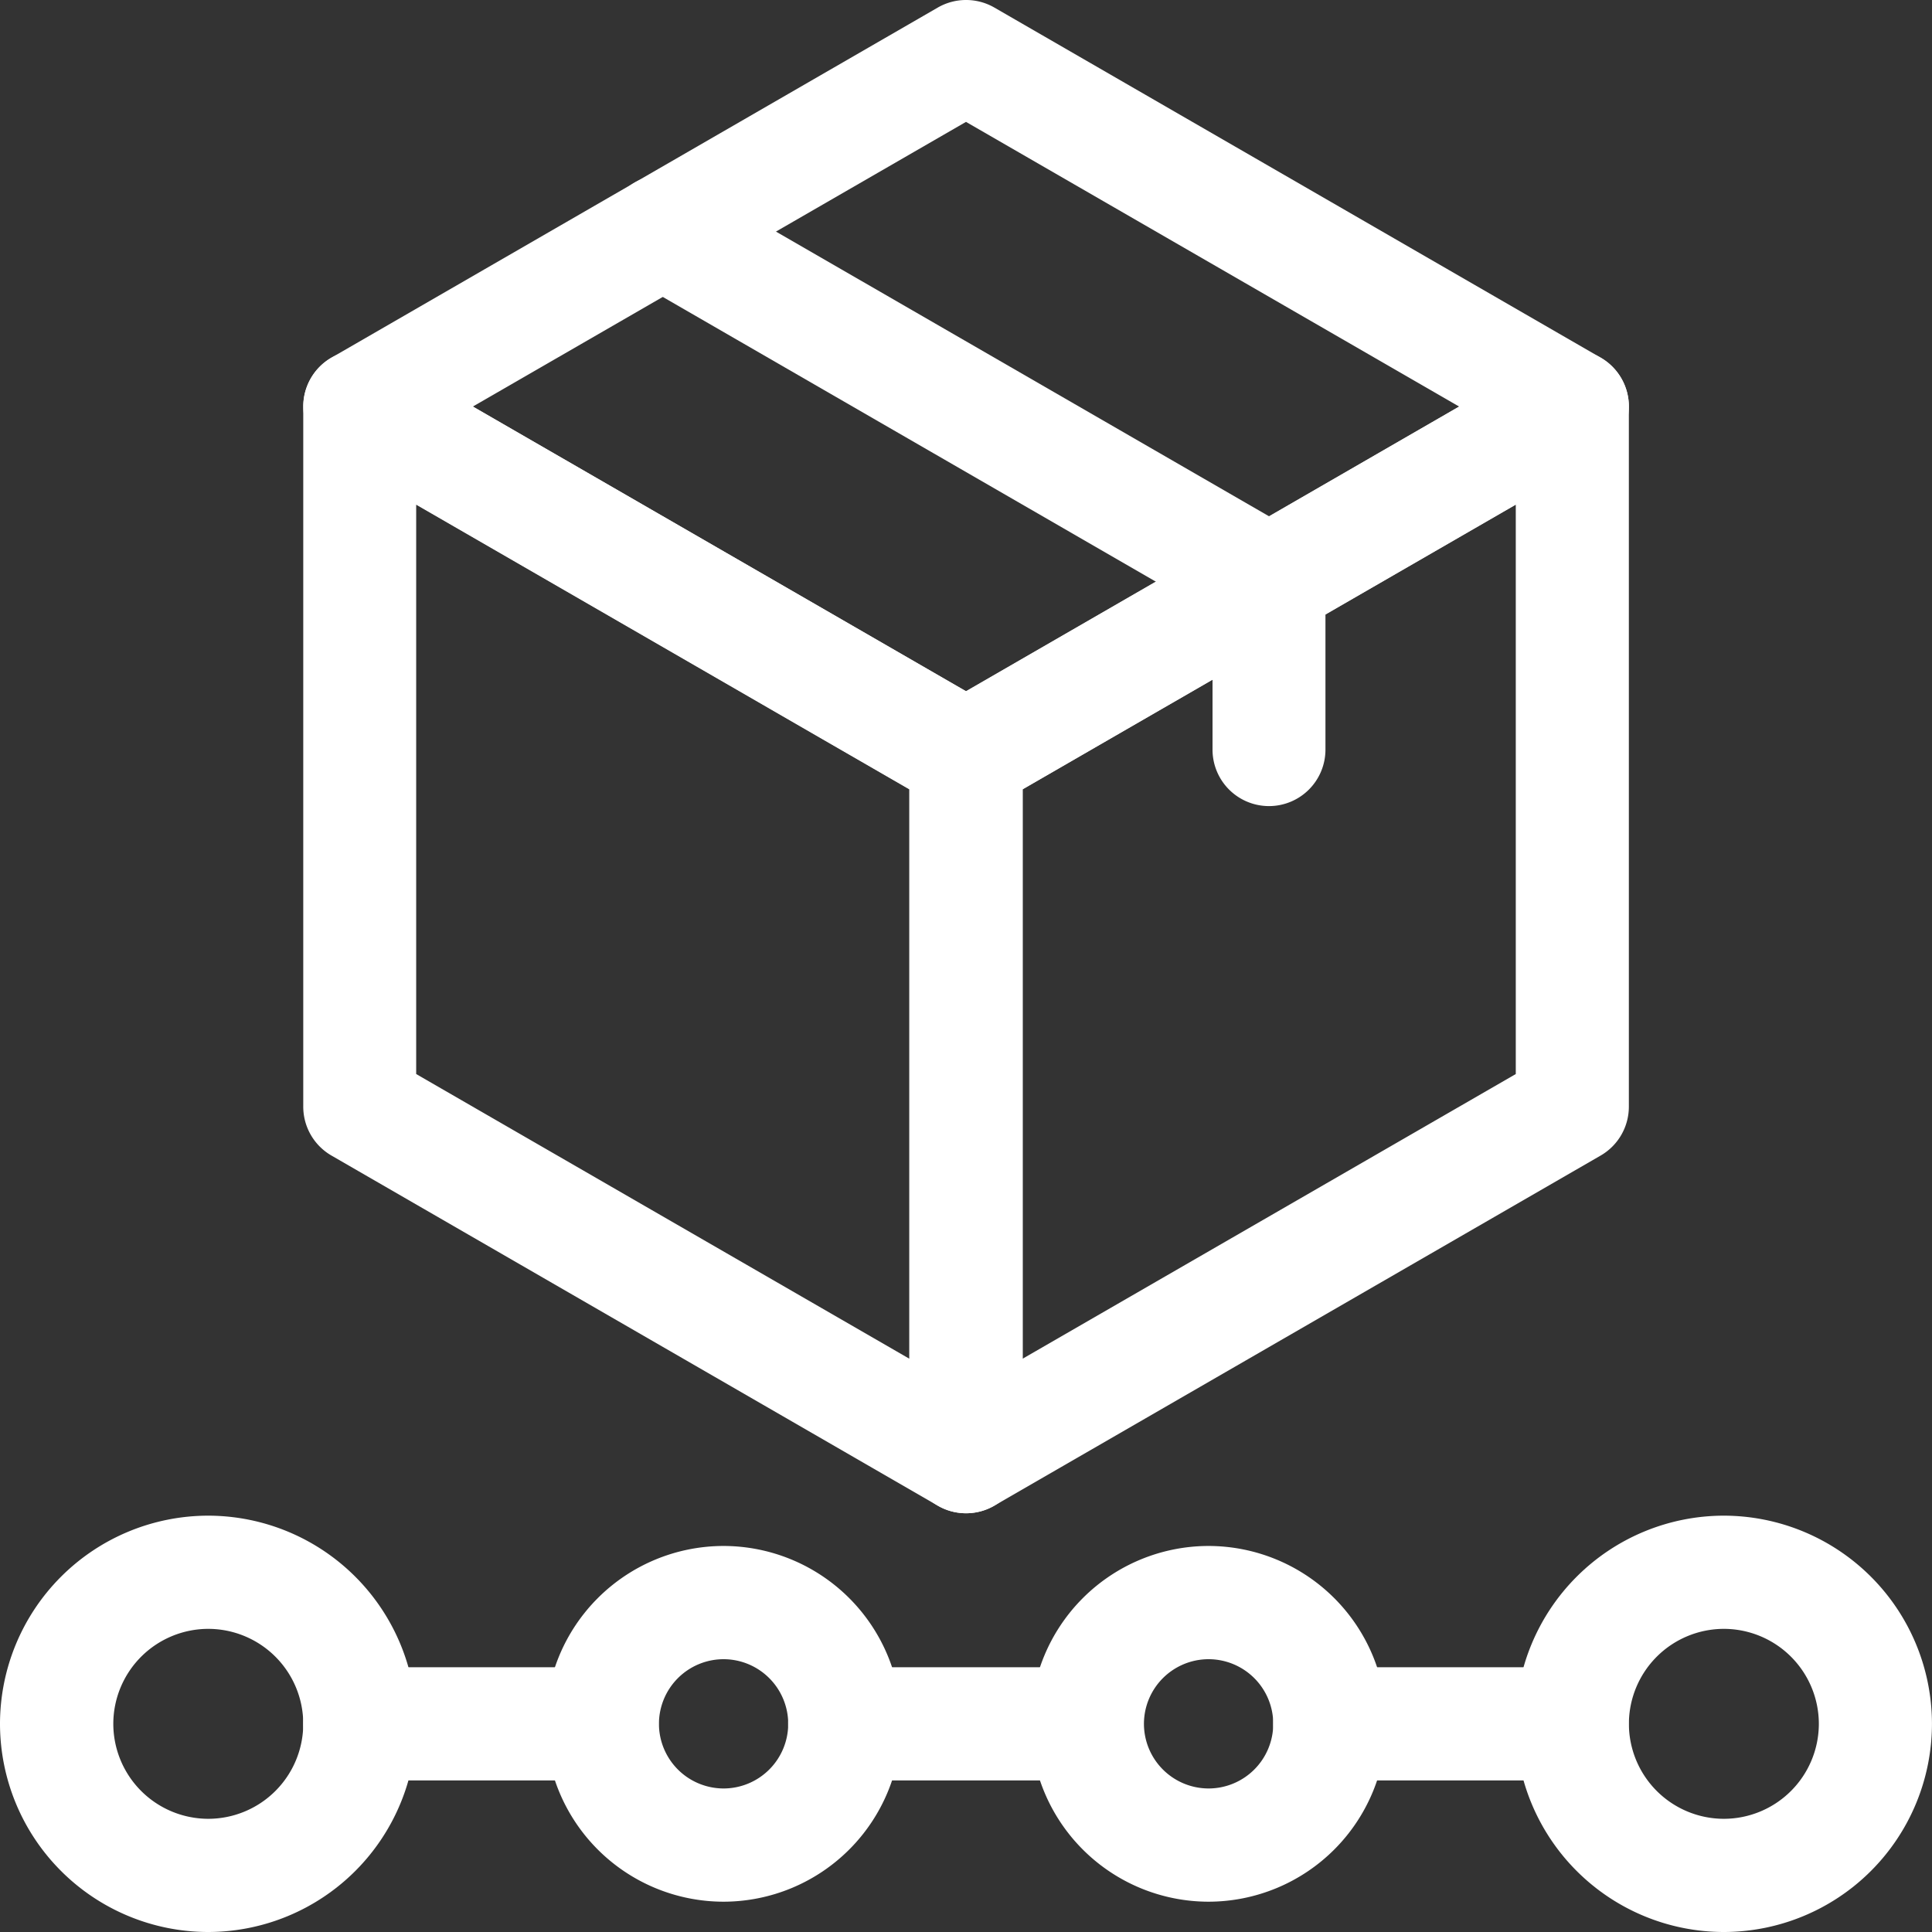
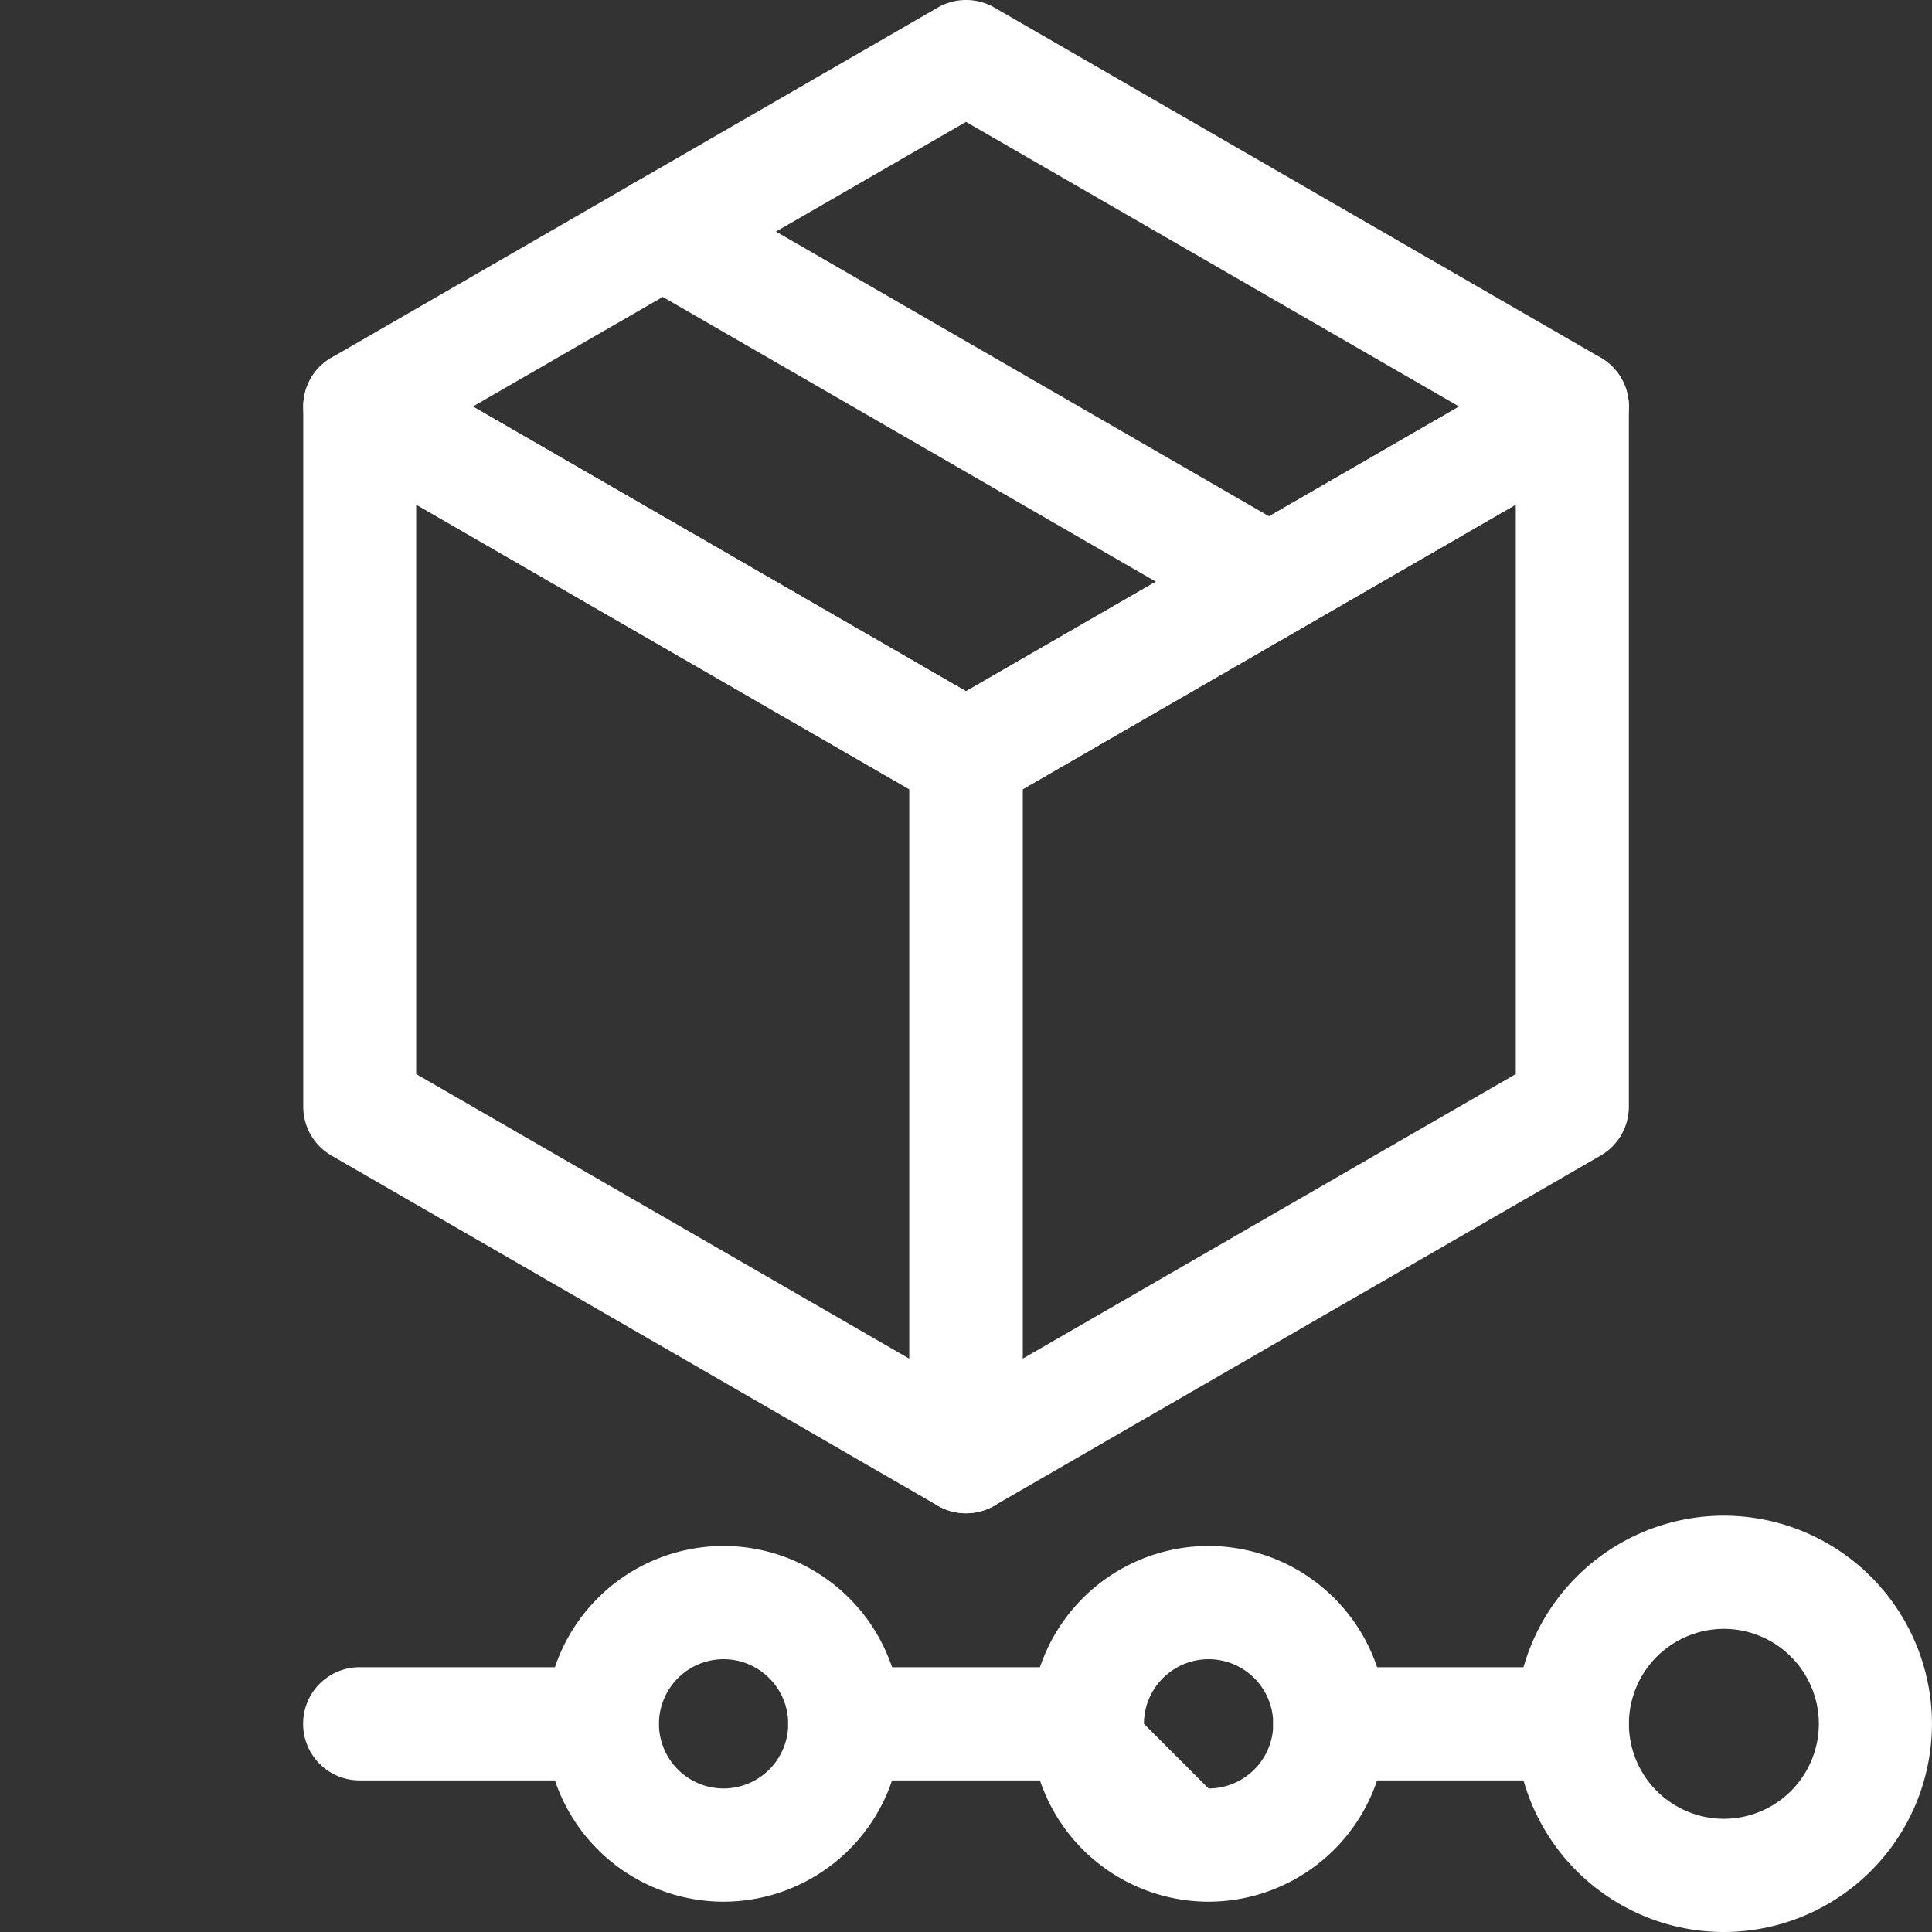
<svg xmlns="http://www.w3.org/2000/svg" width="51.324" height="51.324" viewBox="0 0 51.324 51.324">
  <rect x="0" y="0" width="51.324" height="51.324" fill="#333333" stroke="none" />
  <defs>
    <clipPath id="clip-path">
      <path id="path599" d="M0-682.665H51.324v51.324H0Z" transform="translate(0 682.665)" fill="#fff" />
    </clipPath>
  </defs>
  <g id="g585" transform="translate(0 0)">
    <g id="g587" transform="translate(8.053 9.299)">
      <path id="path589" d="M-232.719-143.681a1.5,1.5,0,0,1,.752.2l16.106,9.3a1.5,1.5,0,0,1,.752,1.3v18.6a1.5,1.5,0,0,1-.752,1.3,1.5,1.5,0,0,1-1.5,0l-16.106-9.3a1.5,1.5,0,0,1-.752-1.3v-18.6a1.5,1.5,0,0,1,.752-1.3A1.5,1.5,0,0,1-232.719-143.681Zm14.6,11.67-13.1-7.562v15.125l13.1,7.562Z" transform="translate(234.222 143.681)" fill="#fff" />
    </g>
    <g id="g591" transform="translate(24.158 9.299)">
      <path id="path593" d="M-2.391-143.681a1.5,1.5,0,0,1,.752.2,1.5,1.5,0,0,1,.752,1.3v18.6a1.5,1.5,0,0,1-.752,1.3l-16.106,9.3a1.5,1.5,0,0,1-1.5,0,1.5,1.5,0,0,1-.752-1.3v-18.6a1.5,1.5,0,0,1,.752-1.3l16.106-9.3A1.5,1.5,0,0,1-2.391-143.681Zm-1.5,19.233v-15.125l-13.1,7.562v15.125Z" transform="translate(20 143.681)" fill="#fff" />
    </g>
    <g id="g595" transform="translate(0 0)">
      <g id="g597" clip-path="url(#clip-path)">
        <g id="g603" transform="translate(8.053 0)">
          <path id="path605" d="M-430.834-143.681a1.5,1.5,0,0,1,.752.2l16.106,9.3a1.5,1.5,0,0,1,.752,1.3,1.5,1.5,0,0,1-.752,1.3l-16.106,9.3a1.5,1.5,0,0,1-1.5,0l-16.105-9.3a1.5,1.5,0,0,1-.752-1.3,1.5,1.5,0,0,1,.752-1.3l16.105-9.3A1.5,1.5,0,0,1-430.834-143.681Zm13.1,10.8-13.1-7.562-13.1,7.562,13.1,7.562Z" transform="translate(448.443 143.681)" fill="#fff" />
        </g>
      </g>
    </g>
    <g id="g607" transform="translate(32.211 13.947)">
-       <path id="path609" d="M-18.5-71.84a1.5,1.5,0,0,1-1.5-1.5V-77.8a1.5,1.5,0,0,1,1.5-1.5,1.5,1.5,0,0,1,1.5,1.5v4.459A1.5,1.5,0,0,1-18.5-71.84Z" transform="translate(20 79.307)" fill="#fff" />
-     </g>
+       </g>
    <g id="g611" transform="translate(16.105 4.649)">
      <path id="path613" d="M-216.617-131.378a1.5,1.5,0,0,1-.75-.2l-16.106-9.3a1.5,1.5,0,0,1-.55-2.054,1.5,1.5,0,0,1,2.054-.55l16.106,9.3a1.5,1.5,0,0,1,.55,2.054A1.5,1.5,0,0,1-216.617-131.378Z" transform="translate(234.225 143.684)" fill="#fff" />
    </g>
    <g id="g615" transform="translate(0 0)">
      <g id="g617" clip-path="url(#clip-path)">
        <g id="g623" transform="translate(0 40.264)">
-           <path id="path625" d="M-68.026-20a5.536,5.536,0,0,1,5.53,5.53,5.536,5.536,0,0,1-5.53,5.53,5.536,5.536,0,0,1-5.53-5.53A5.536,5.536,0,0,1-68.026-20Zm0,8.053A2.526,2.526,0,0,0-65.5-14.47a2.526,2.526,0,0,0-2.523-2.523,2.526,2.526,0,0,0-2.523,2.523A2.526,2.526,0,0,0-68.026-11.947Z" transform="translate(73.556 20)" fill="#fff" />
-         </g>
+           </g>
        <g id="g627" transform="translate(40.264 40.264)">
          <path id="path629" d="M-68.025-20a5.536,5.536,0,0,1,5.53,5.53,5.536,5.536,0,0,1-5.53,5.53,5.536,5.536,0,0,1-5.53-5.53A5.536,5.536,0,0,1-68.025-20Zm0,8.053A2.526,2.526,0,0,0-65.5-14.47a2.526,2.526,0,0,0-2.523-2.523,2.526,2.526,0,0,0-2.523,2.523A2.526,2.526,0,0,0-68.025-11.947Z" transform="translate(73.554 20)" fill="#fff" />
        </g>
        <g id="g631" transform="translate(27.38 41.069)">
-           <path id="path633" d="M-58.119-20a4.73,4.73,0,0,1,4.725,4.725,4.73,4.73,0,0,1-4.725,4.725,4.73,4.73,0,0,1-4.725-4.725A4.73,4.73,0,0,1-58.119-20Zm0,6.442A1.719,1.719,0,0,0-56.4-15.275a1.719,1.719,0,0,0-1.718-1.717,1.719,1.719,0,0,0-1.717,1.717A1.719,1.719,0,0,0-58.119-13.558Z" transform="translate(62.844 20)" fill="#fff" />
+           <path id="path633" d="M-58.119-20a4.73,4.73,0,0,1,4.725,4.725,4.73,4.73,0,0,1-4.725,4.725,4.73,4.73,0,0,1-4.725-4.725A4.73,4.73,0,0,1-58.119-20Zm0,6.442A1.719,1.719,0,0,0-56.4-15.275a1.719,1.719,0,0,0-1.718-1.717,1.719,1.719,0,0,0-1.717,1.717Z" transform="translate(62.844 20)" fill="#fff" />
        </g>
        <g id="g635" transform="translate(14.495 41.069)">
          <path id="path637" d="M-58.119-20a4.73,4.73,0,0,1,4.725,4.725,4.73,4.73,0,0,1-4.725,4.725,4.73,4.73,0,0,1-4.725-4.725A4.73,4.73,0,0,1-58.119-20Zm0,6.442A1.719,1.719,0,0,0-56.4-15.275a1.719,1.719,0,0,0-1.717-1.717,1.719,1.719,0,0,0-1.717,1.717A1.719,1.719,0,0,0-58.119-13.558Z" transform="translate(62.844 20)" fill="#fff" />
        </g>
        <g id="g639" transform="translate(8.053 44.29)">
          <path id="path641" d="M-12.054-16.993H-18.5A1.5,1.5,0,0,1-20-18.5,1.5,1.5,0,0,1-18.5-20h6.442a1.5,1.5,0,0,1,1.5,1.5A1.5,1.5,0,0,1-12.054-16.993Z" transform="translate(20 20)" fill="#fff" />
        </g>
        <g id="g643" transform="translate(20.937 44.29)">
          <path id="path645" d="M-12.054-16.993H-18.5A1.5,1.5,0,0,1-20-18.5,1.5,1.5,0,0,1-18.5-20h6.442a1.5,1.5,0,0,1,1.5,1.5A1.5,1.5,0,0,1-12.054-16.993Z" transform="translate(20 20)" fill="#fff" />
        </g>
        <g id="g647" transform="translate(33.822 44.29)">
          <path id="path649" d="M-12.054-16.993H-18.5A1.5,1.5,0,0,1-20-18.5,1.5,1.5,0,0,1-18.5-20h6.442a1.5,1.5,0,0,1,1.5,1.5A1.5,1.5,0,0,1-12.054-16.993Z" transform="translate(20 20)" fill="#fff" />
        </g>
      </g>
    </g>
  </g>
</svg>